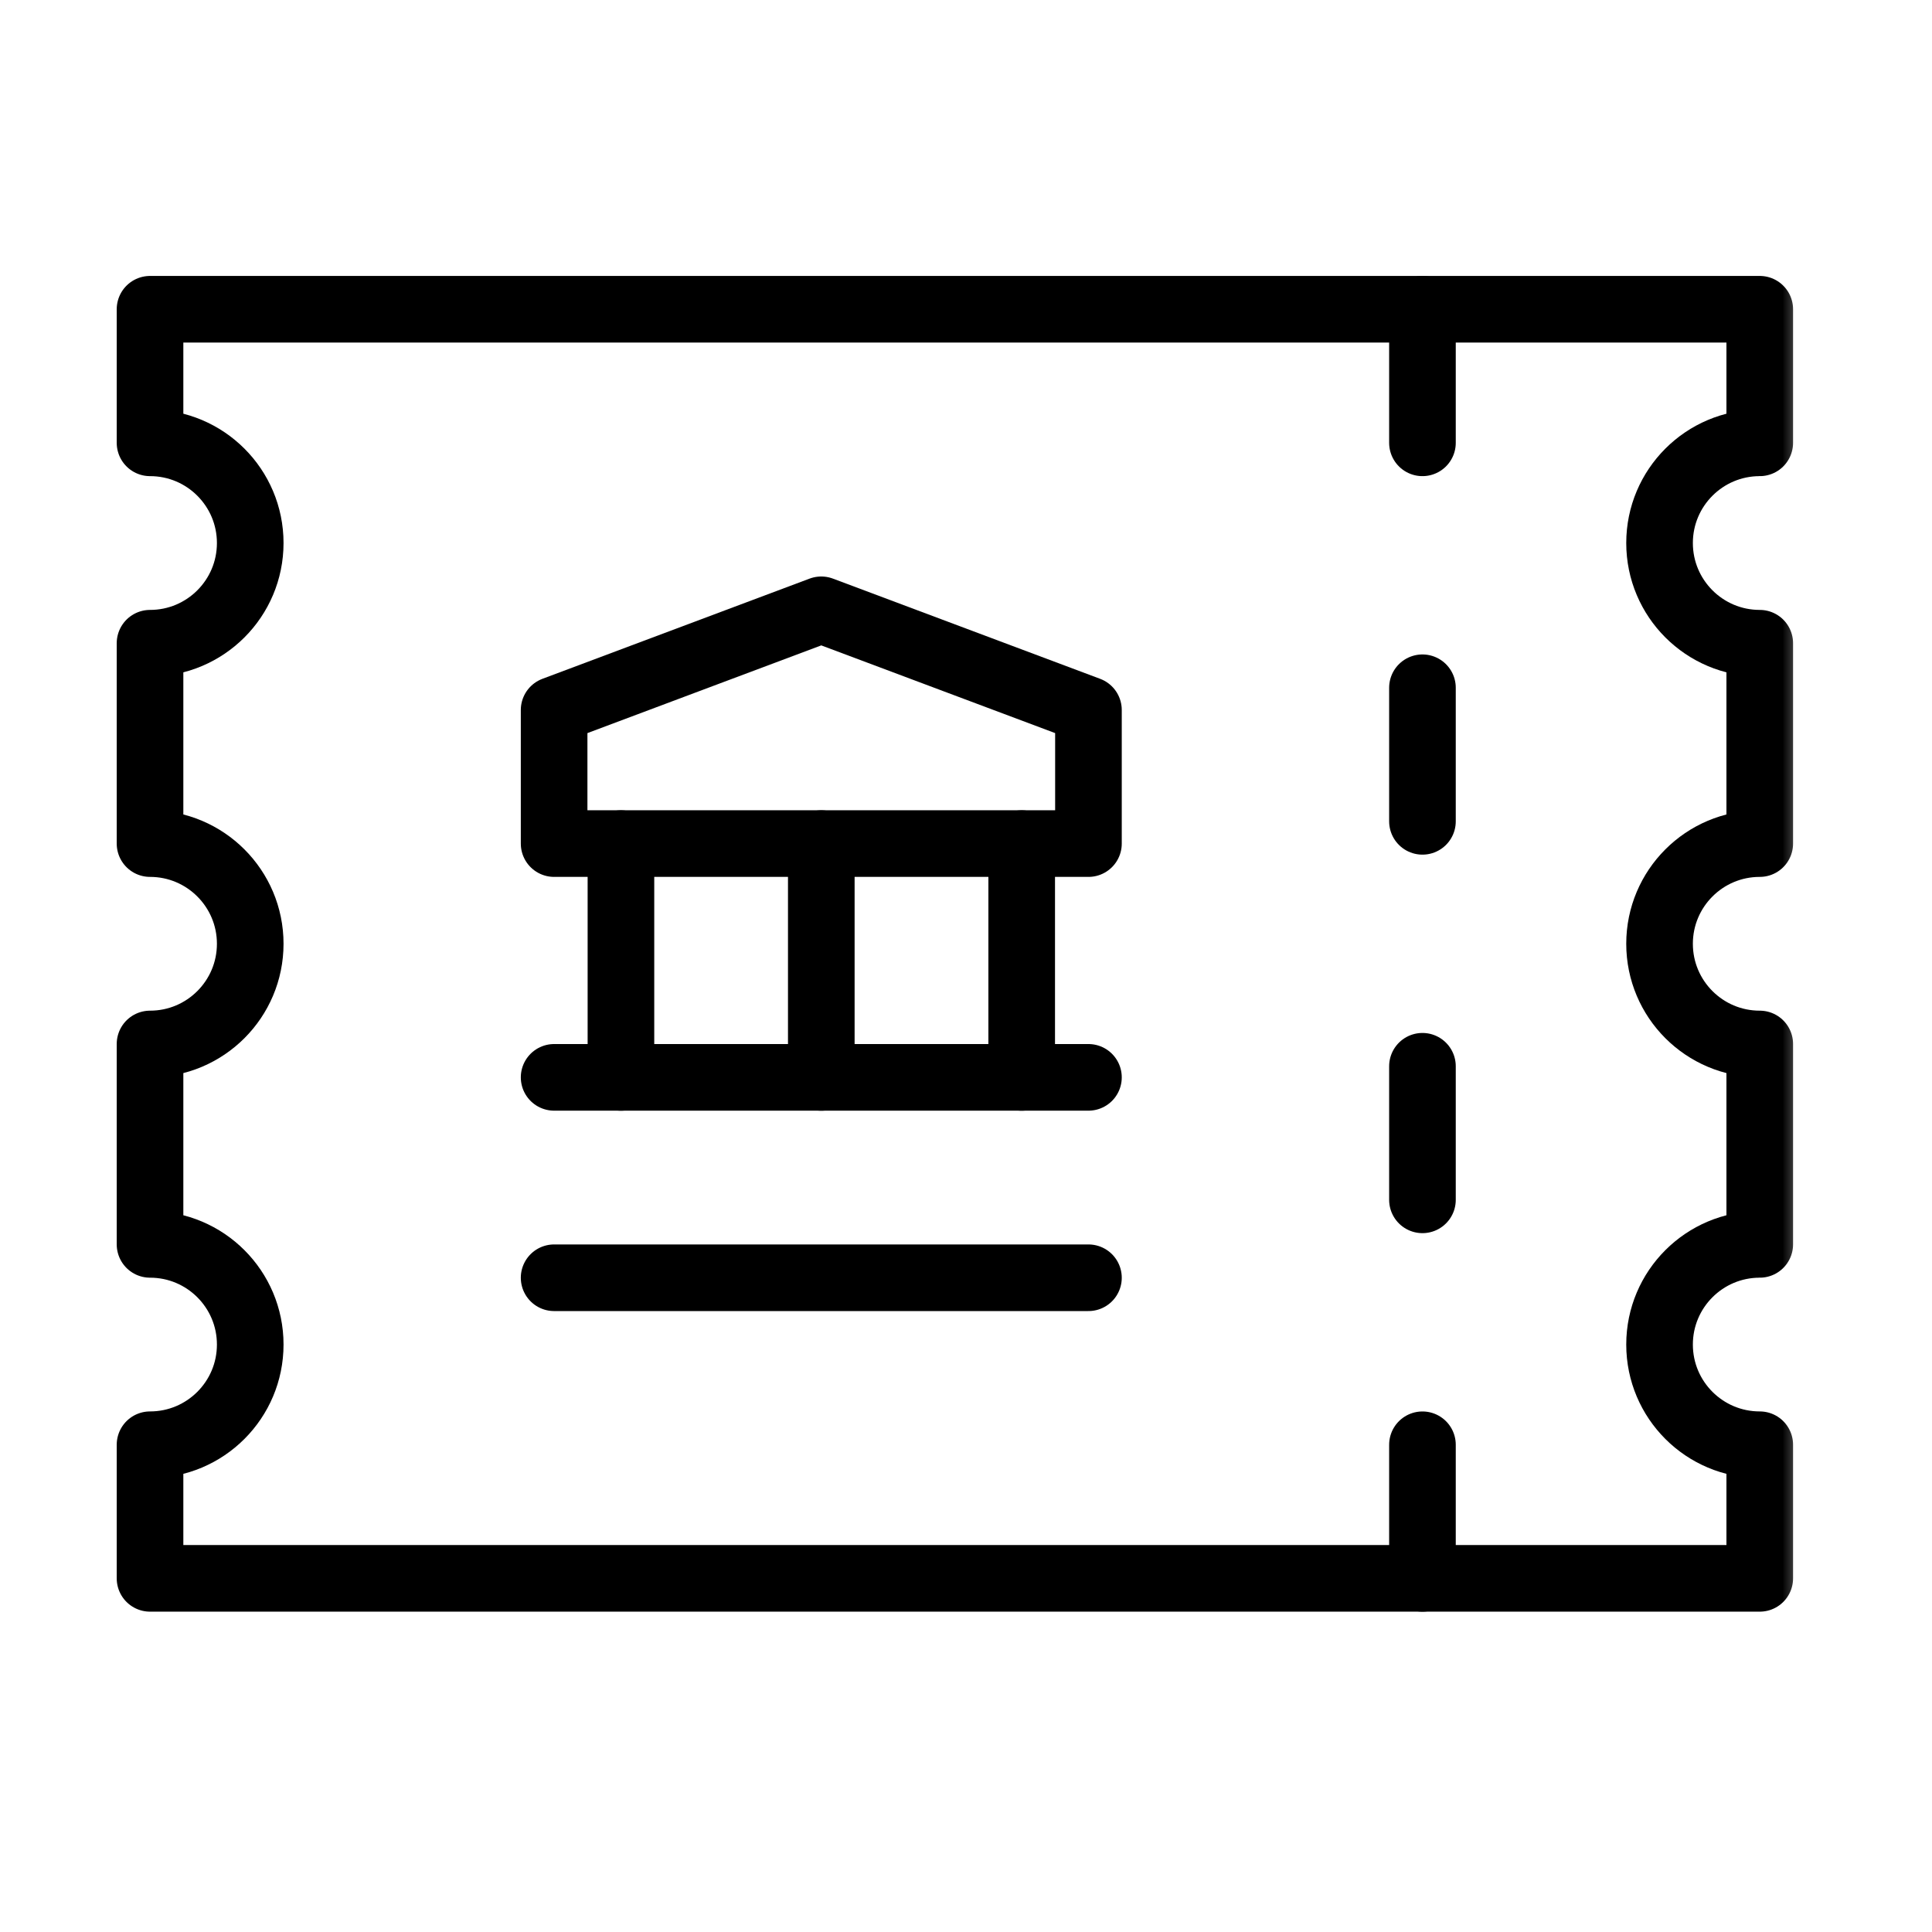
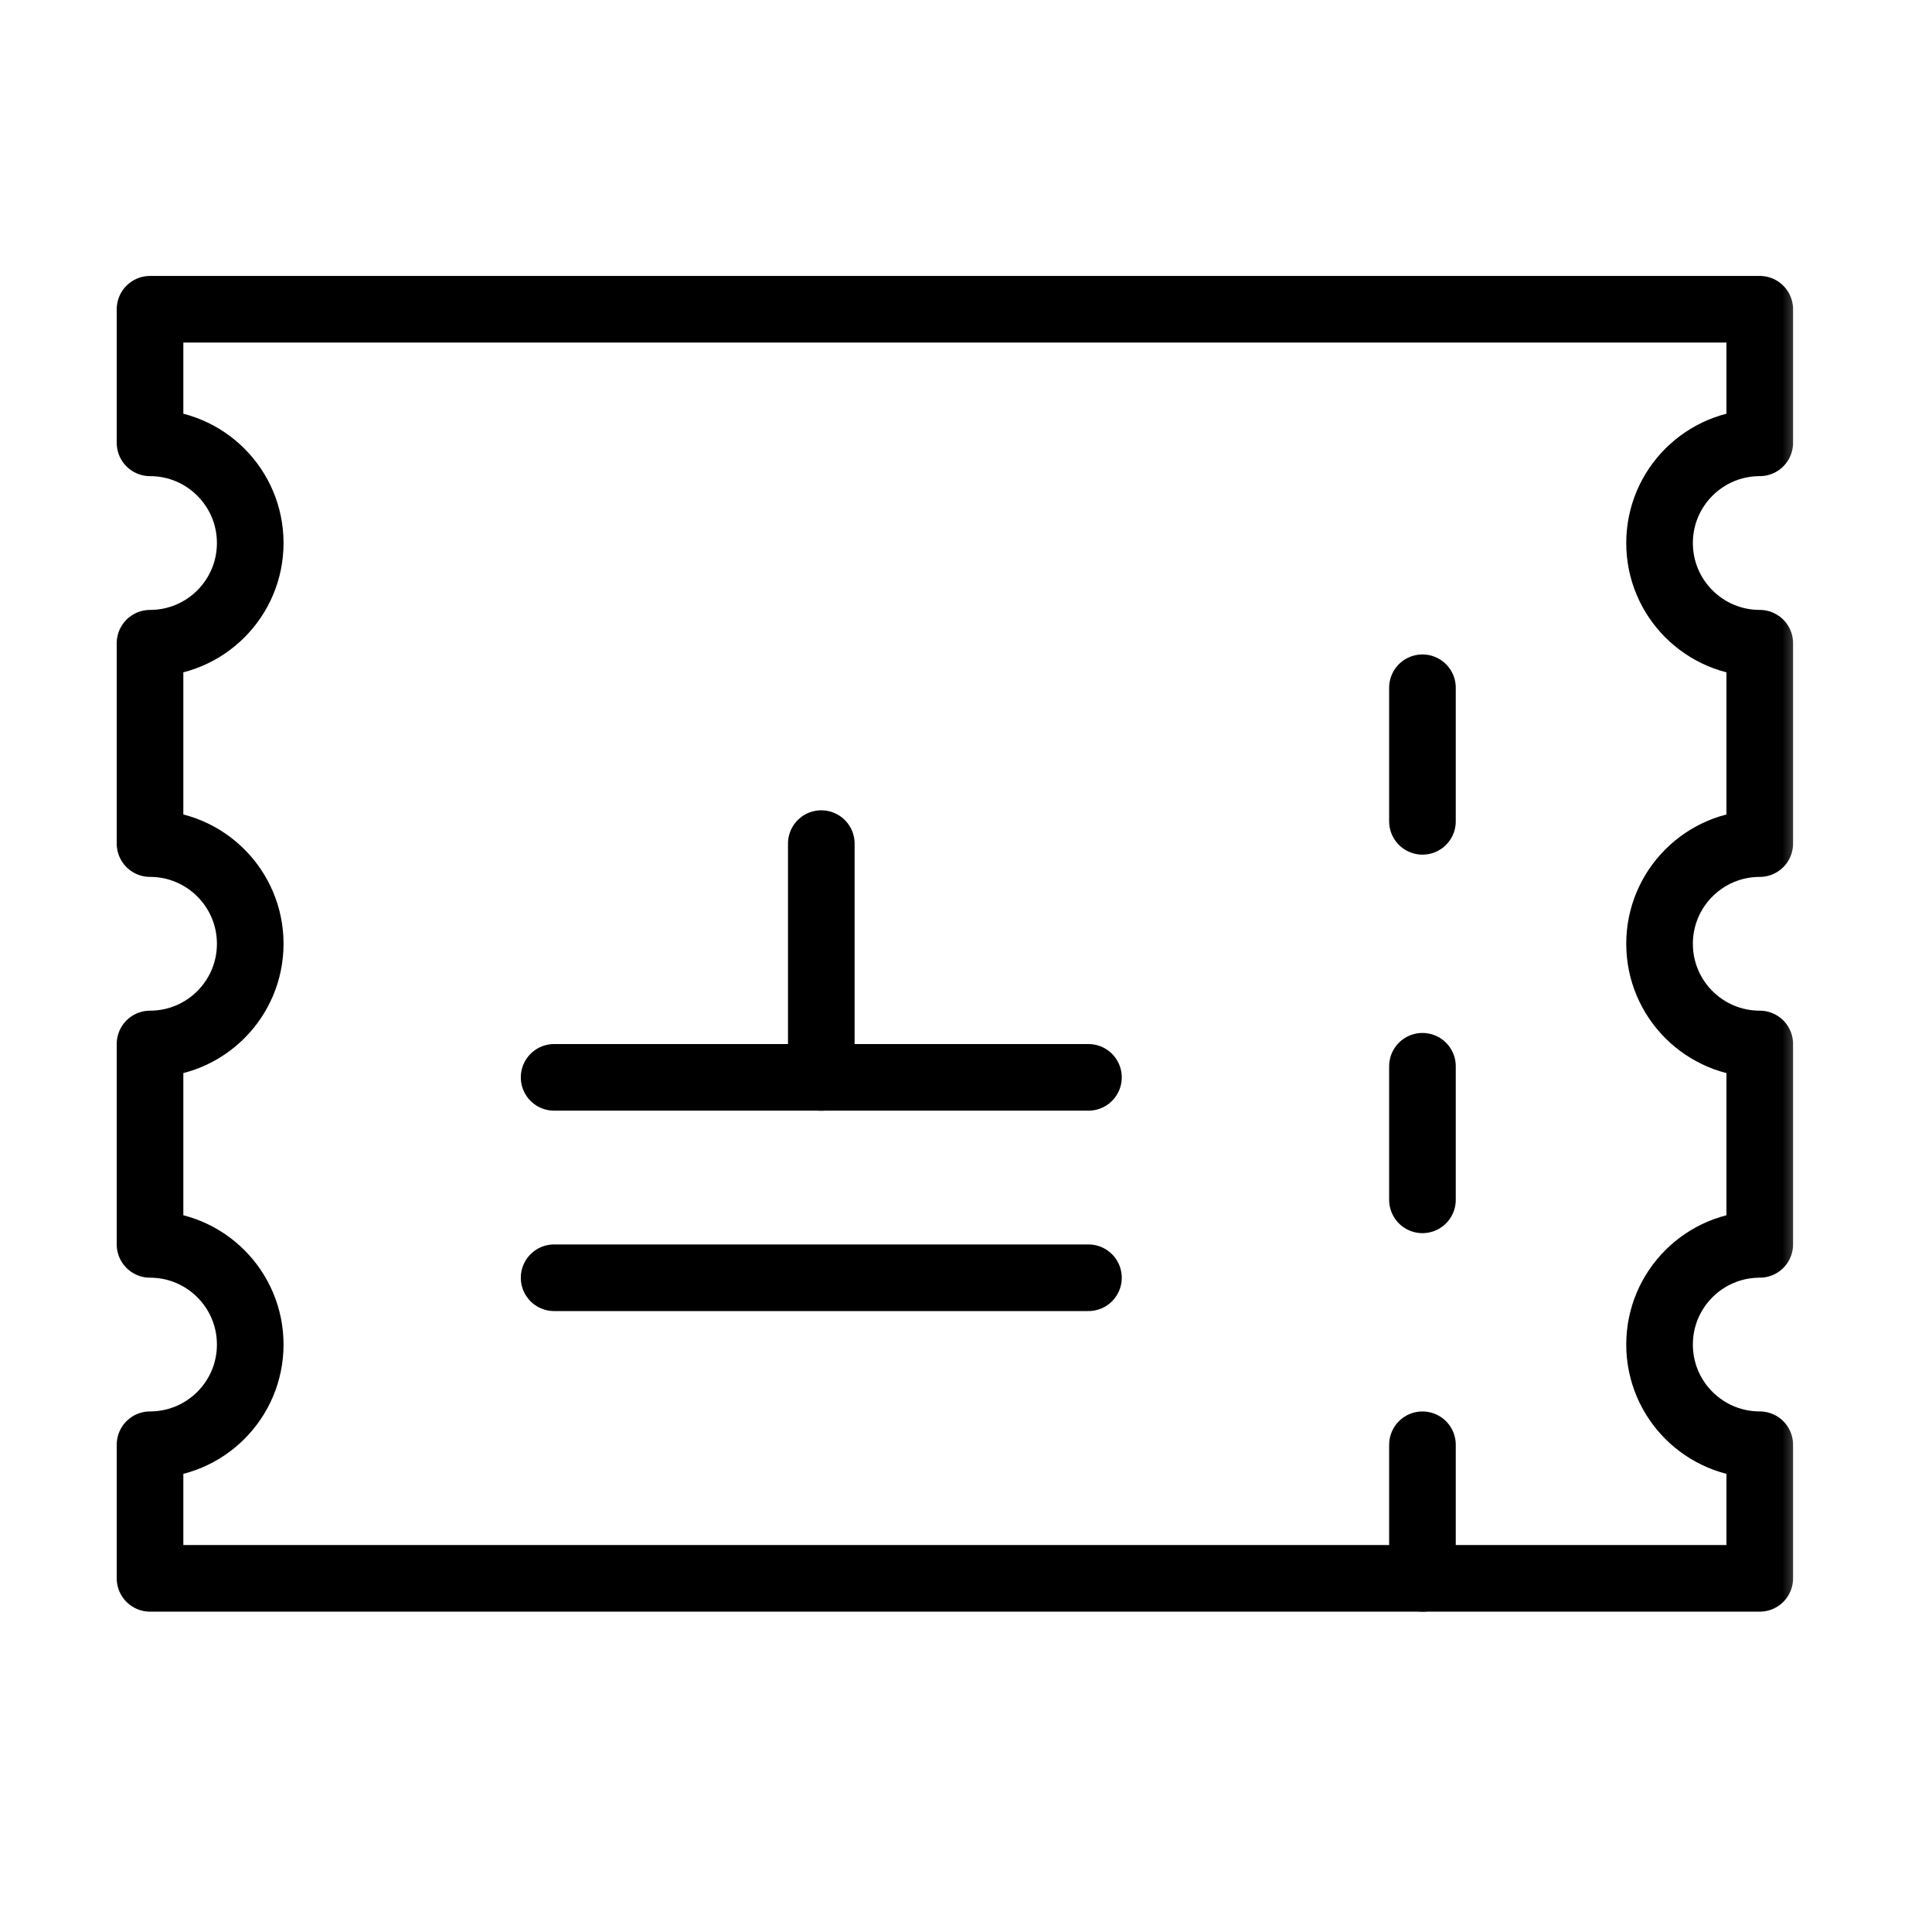
<svg xmlns="http://www.w3.org/2000/svg" width="58" height="58" viewBox="0 0 58 58" fill="none">
  <mask id="mask0_2056_2435" style="mask-type:luminance" maskUnits="userSpaceOnUse" x="3" y="2" width="52" height="52">
    <path d="M3 2.667H54.333V54H3V2.667Z" fill="white" />
  </mask>
  <g mask="url(#mask0_2056_2435)">
    <path d="M52.829 13.294V9.284H4.504V13.294C6.165 13.294 7.512 14.641 7.512 16.302C7.512 17.963 6.165 19.31 4.504 19.31V25.325C6.165 25.325 7.512 26.672 7.512 28.333C7.512 29.994 6.165 31.341 4.504 31.341V37.357C6.165 37.357 7.512 38.703 7.512 40.364C7.512 42.026 6.165 43.372 4.504 43.372V47.383H52.829V43.372C51.168 43.372 49.821 42.026 49.821 40.364C49.821 38.703 51.168 37.357 52.829 37.357V31.341C51.168 31.341 49.821 29.994 49.821 28.333C49.821 26.672 51.168 25.325 52.829 25.325V19.31C51.168 19.31 49.821 17.963 49.821 16.302C49.821 14.641 51.168 13.294 52.829 13.294Z" stroke="black" stroke-width="2" stroke-miterlimit="10" stroke-linecap="round" stroke-linejoin="round" />
-     <path d="M32.676 25.325H16.635V21.315L24.655 18.307L32.676 21.315V25.325Z" stroke="black" stroke-width="2" stroke-miterlimit="10" stroke-linecap="round" stroke-linejoin="round" />
    <path d="M16.635 32.343H32.676" stroke="black" stroke-width="2" stroke-miterlimit="10" stroke-linecap="round" stroke-linejoin="round" />
    <path d="M24.656 25.326V32.344" stroke="black" stroke-width="2" stroke-miterlimit="10" stroke-linecap="round" stroke-linejoin="round" />
-     <path d="M30.672 25.326V32.344" stroke="black" stroke-width="2" stroke-miterlimit="10" stroke-linecap="round" stroke-linejoin="round" />
-     <path d="M18.641 25.326V32.344" stroke="black" stroke-width="2" stroke-miterlimit="10" stroke-linecap="round" stroke-linejoin="round" />
    <path d="M16.635 38.359H32.676" stroke="black" stroke-width="2" stroke-miterlimit="10" stroke-linecap="round" stroke-linejoin="round" />
    <path d="M42.703 20.647V24.657" stroke="black" stroke-width="2" stroke-linecap="round" stroke-linejoin="round" />
    <path d="M42.703 32.01V36.02" stroke="black" stroke-width="2" stroke-linecap="round" stroke-linejoin="round" />
    <path d="M42.703 43.373V47.383" stroke="black" stroke-width="2" stroke-linecap="round" stroke-linejoin="round" />
-     <path d="M42.703 9.284V13.294" stroke="black" stroke-width="2" stroke-linecap="round" stroke-linejoin="round" />
  </g>
</svg>